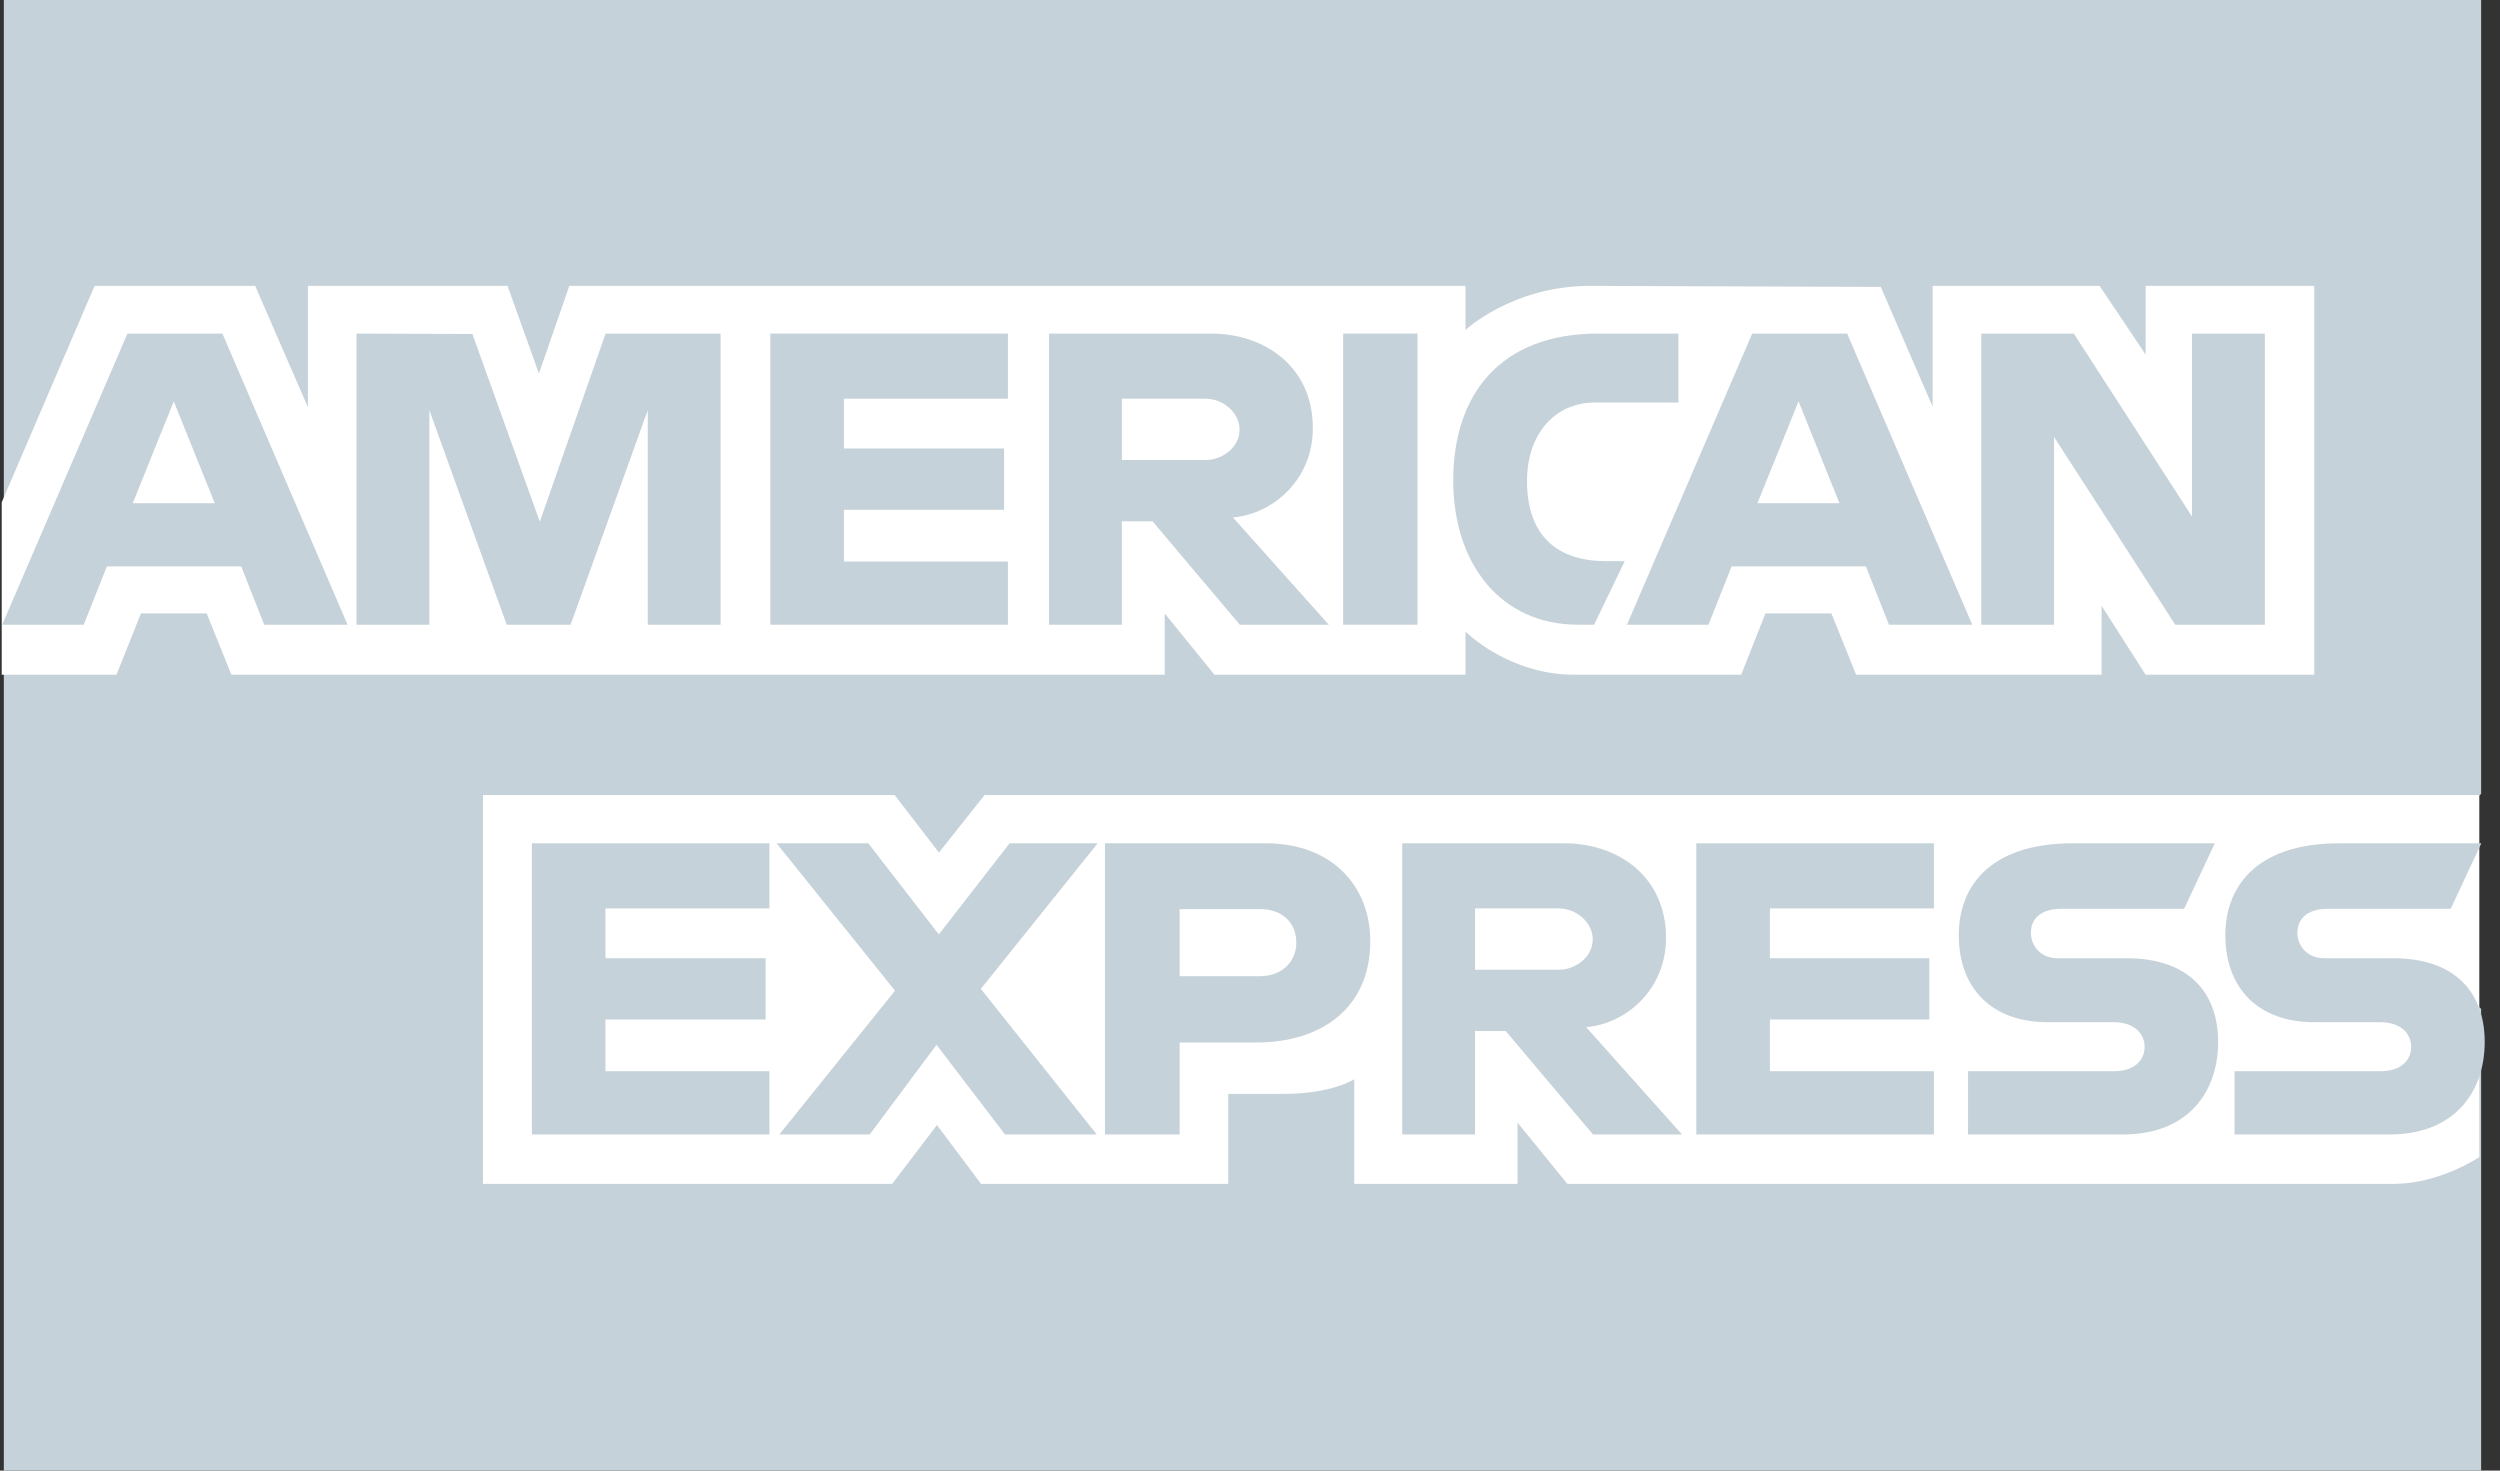
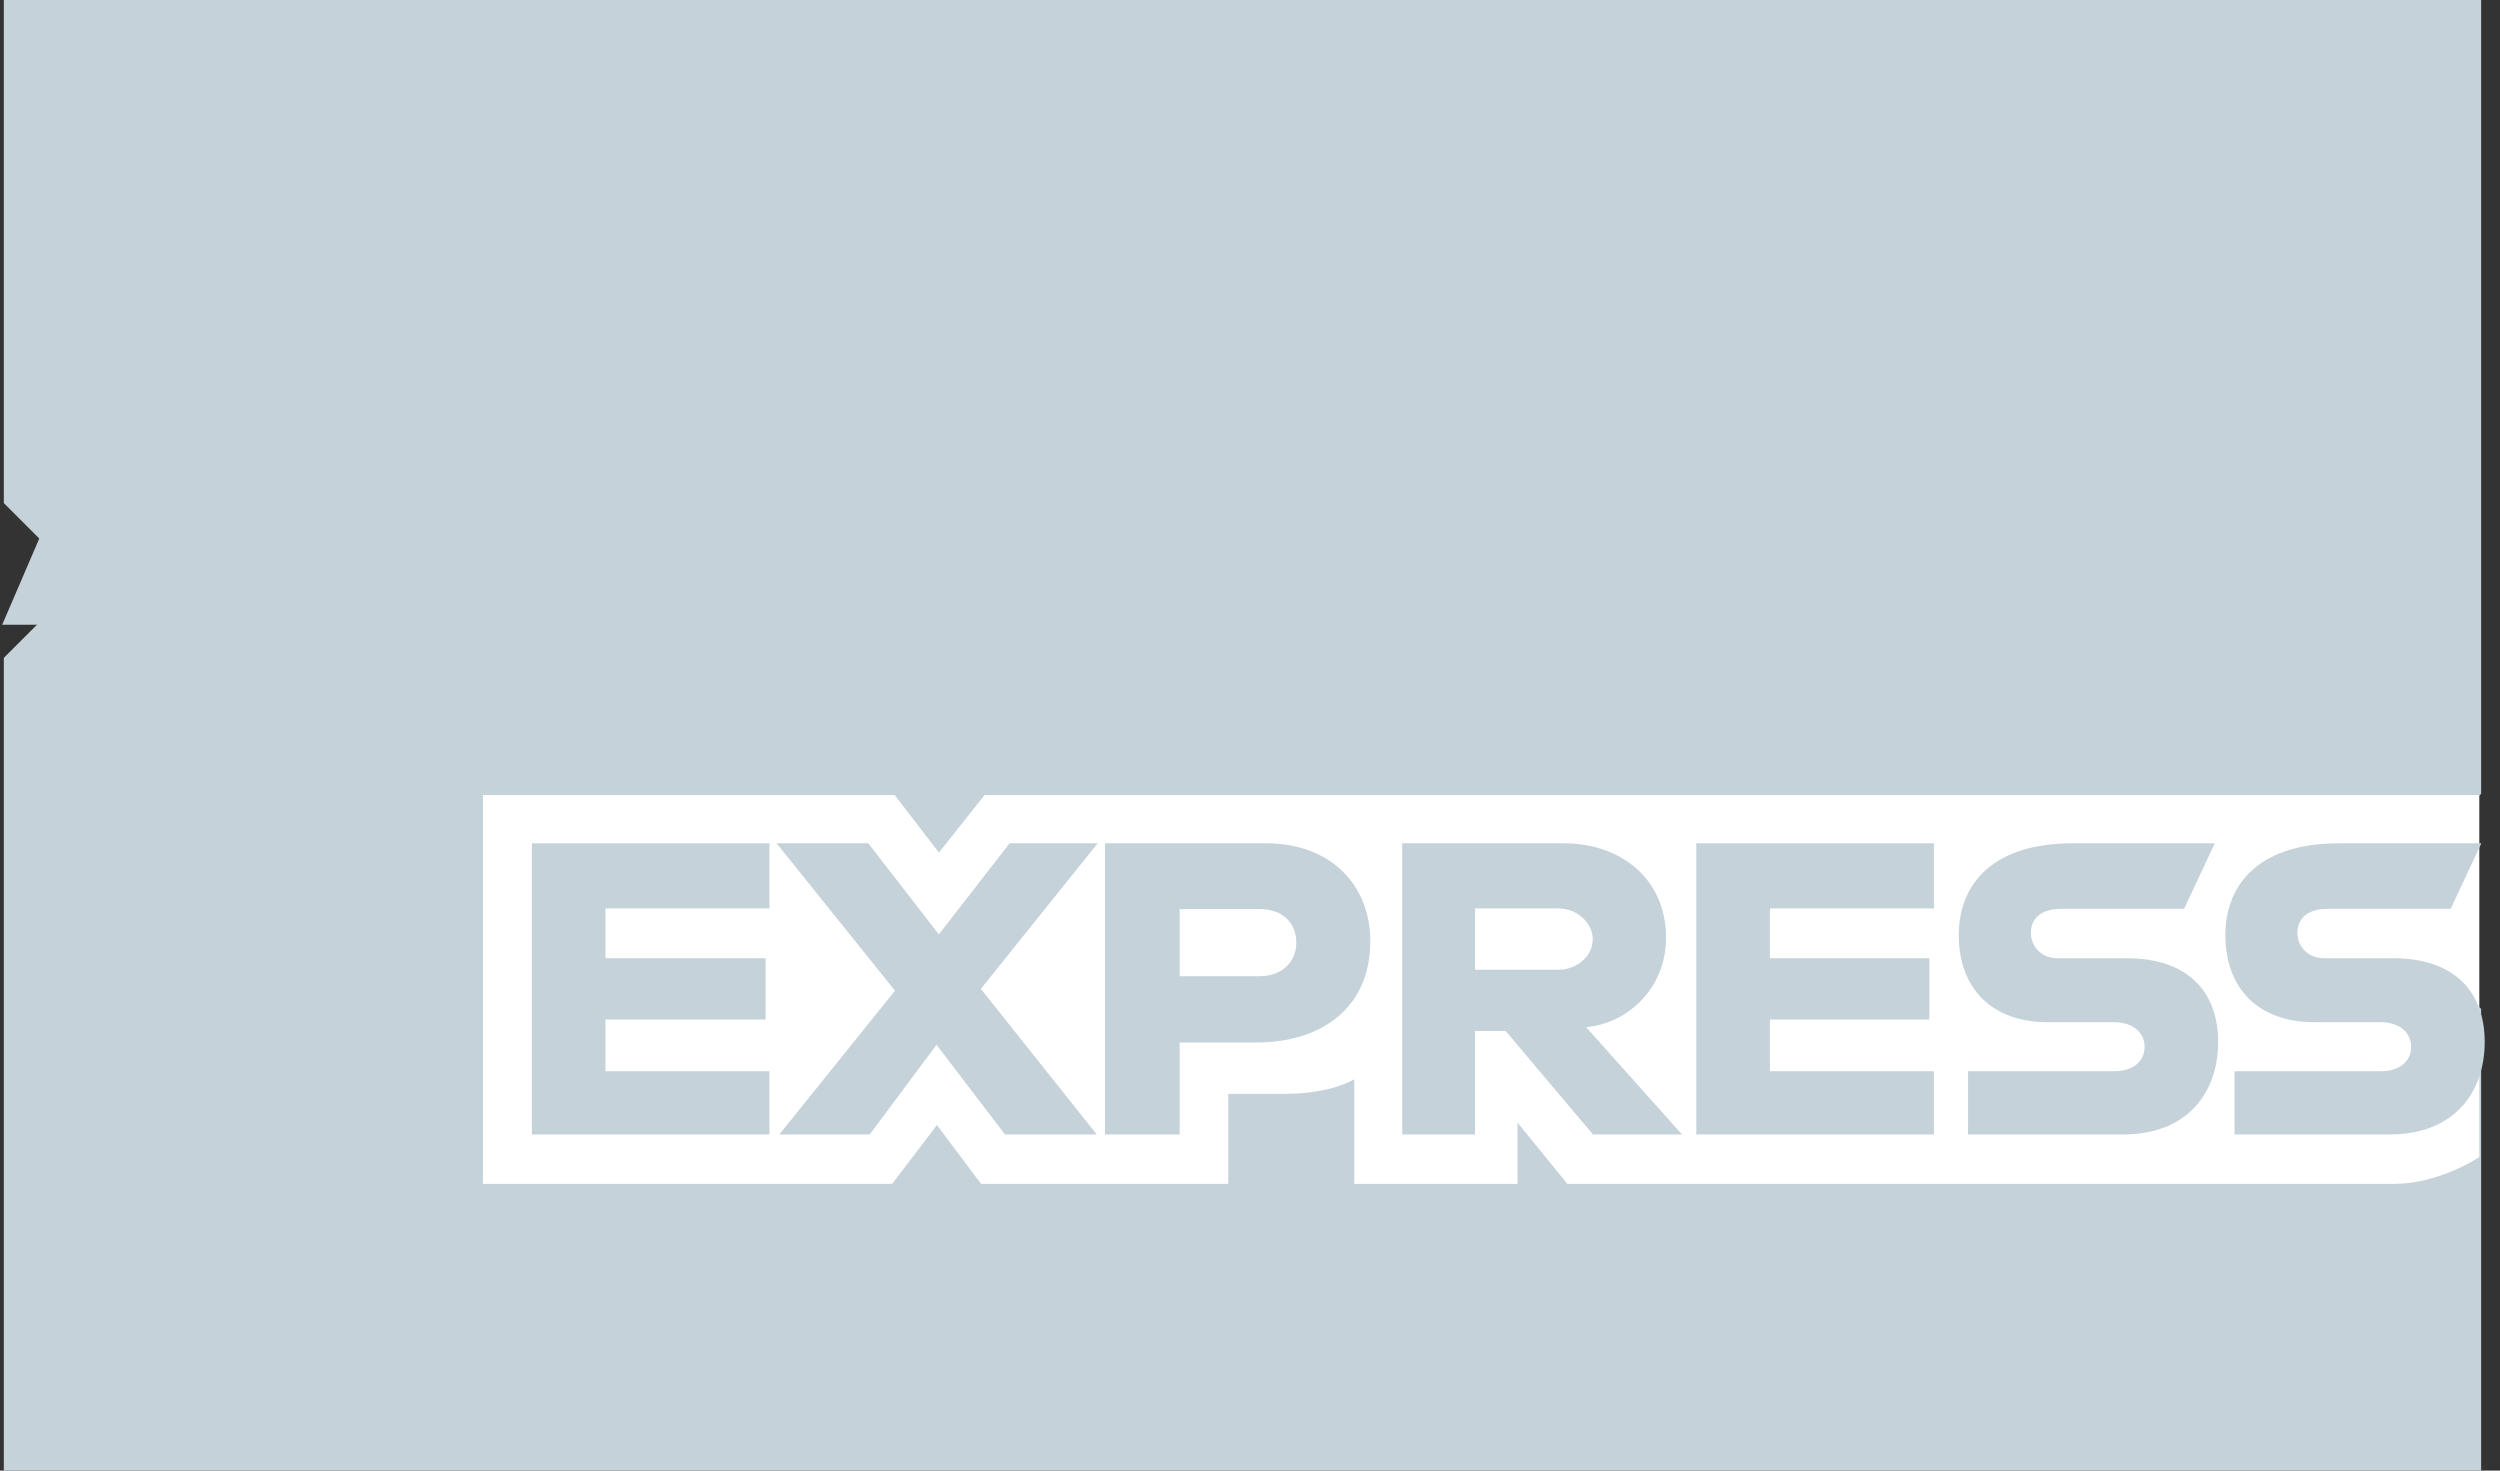
<svg xmlns="http://www.w3.org/2000/svg" width="51" height="30" viewBox="0 0 51 30" fill="none">
  <rect x="0" y="0" width="51" height="30" fill="#333333" stroke="none" />
  <path d="M0.078 0H50.615V16.195L48.113 18.515L50.615 20.58V30H0.078V13.421L1.657 11.842L0.078 10.263V0Z" fill="#C6D2D9" />
  <path d="M9.852 24.151V16.219H18.252L19.154 17.393L20.085 16.219H50.578V23.604C50.578 23.604 49.781 24.143 48.858 24.151H31.974L30.957 22.901V24.151H27.627V22.017C27.627 22.017 27.172 22.315 26.189 22.315H25.056V24.151H20.014L19.114 22.951L18.2 24.151H9.852Z" fill="white" />
-   <path d="M0.035 10.248L1.93 5.832H5.206L6.281 8.306V5.832H10.354L10.994 7.62L11.614 5.832H29.896V6.731C29.896 6.731 30.857 5.832 32.437 5.832L38.368 5.853L39.425 8.294V5.832H42.833L43.771 7.234V5.832H47.211V13.765H43.771L42.872 12.358V13.765H37.865L37.361 12.514H36.015L35.52 13.765H32.124C30.765 13.765 29.896 12.884 29.896 12.884V13.765H24.776L23.76 12.514V13.765H4.72L4.217 12.514H2.875L2.376 13.765H0.035V10.248Z" fill="white" />
  <path d="M2.6 6.805L0.045 12.744H1.708L2.18 11.555H4.921L5.39 12.744H7.09L4.537 6.805H2.6ZM3.545 8.187L4.381 10.265H2.708L3.545 8.187Z" fill="#C6D2D9" />
  <path d="M7.273 12.744V6.805L9.637 6.813L11.012 10.643L12.354 6.805H14.7V12.744H13.214V8.368L11.64 12.744H10.337L8.759 8.368V12.744H7.273Z" fill="#C6D2D9" />
  <path d="M15.715 12.744V6.805H20.561V8.133H17.216V9.149H20.483V10.4H17.216V11.455H20.561V12.744H15.715Z" fill="#C6D2D9" />
  <path d="M21.4 6.805V12.744H22.886V10.634H23.511L25.292 12.744H27.107L25.152 10.556C25.955 10.488 26.782 9.8 26.782 8.732C26.782 7.482 25.801 6.805 24.706 6.805H21.4ZM22.886 8.133H24.583C24.991 8.133 25.287 8.452 25.287 8.759C25.287 9.153 24.903 9.384 24.605 9.384H22.886V8.133Z" fill="#C6D2D9" />
  <path d="M28.917 12.744H27.4V6.805H28.917V12.744Z" fill="#C6D2D9" />
-   <path d="M32.519 12.744H32.192C30.608 12.744 29.646 11.497 29.646 9.799C29.646 8.059 30.597 6.805 32.597 6.805H34.239V8.211H32.537C31.726 8.211 31.151 8.845 31.151 9.814C31.151 10.964 31.808 11.447 32.754 11.447H33.145L32.519 12.744Z" fill="#C6D2D9" />
  <path d="M35.745 6.805L33.19 12.744H34.853L35.325 11.555H38.065L38.534 12.744H40.234L37.682 6.805H35.745ZM36.69 8.187L37.525 10.265H35.852L36.69 8.187Z" fill="#C6D2D9" />
-   <path d="M40.418 12.744V6.805H42.306L44.717 10.537V6.805H46.203V12.744H44.375L41.903 8.915V12.744H40.418Z" fill="#C6D2D9" />
-   <path d="M10.85 23.143V17.203H15.696V18.532H12.351V19.548H15.618V20.798H12.351V21.853H15.696V23.143H10.85Z" fill="#C6D2D9" />
+   <path d="M10.85 23.143V17.203H15.696V18.532H12.351V19.548H15.618V20.798H12.351V21.853H15.696V23.143H10.85" fill="#C6D2D9" />
  <path d="M34.605 23.143V17.203H39.452V18.532H36.106V19.548H39.358V20.798H36.106V21.853H39.452V23.143H34.605Z" fill="#C6D2D9" />
  <path d="M15.898 23.143L18.258 20.21L15.842 17.203H17.713L19.152 19.062L20.596 17.203H22.393L20.009 20.173L22.373 23.143H20.502L19.105 21.314L17.742 23.143H15.898Z" fill="#C6D2D9" />
  <path d="M22.541 17.203V23.143H24.065V21.267H25.629C26.952 21.267 27.954 20.566 27.954 19.201C27.954 18.071 27.168 17.203 25.822 17.203H22.541ZM24.065 18.546H25.712C26.139 18.546 26.445 18.808 26.445 19.23C26.445 19.627 26.141 19.914 25.707 19.914H24.065V18.546Z" fill="#C6D2D9" />
  <path d="M28.605 17.203V23.143H30.091V21.033H30.716L32.497 23.143H34.312L32.358 20.954C33.16 20.887 33.987 20.199 33.987 19.13C33.987 17.88 33.006 17.203 31.911 17.203H28.605ZM30.091 18.532H31.788C32.196 18.532 32.492 18.85 32.492 19.157C32.492 19.552 32.108 19.782 31.81 19.782H30.091V18.532Z" fill="#C6D2D9" />
  <path d="M40.148 23.143V21.853H43.12C43.56 21.853 43.75 21.616 43.75 21.355C43.75 21.105 43.56 20.853 43.12 20.853H41.777C40.609 20.853 39.959 20.142 39.959 19.074C39.959 18.122 40.554 17.203 42.289 17.203H45.182L44.556 18.54H42.055C41.577 18.54 41.43 18.79 41.43 19.03C41.43 19.276 41.611 19.548 41.977 19.548H43.384C44.685 19.548 45.25 20.286 45.25 21.253C45.25 22.292 44.621 23.143 43.313 23.143H40.148Z" fill="#C6D2D9" />
  <path d="M45.585 23.143V21.853H48.557C48.997 21.853 49.188 21.616 49.188 21.355C49.188 21.105 48.998 20.853 48.557 20.853H47.214C46.047 20.853 45.397 20.142 45.397 19.074C45.397 18.122 45.992 17.203 47.727 17.203H50.619L49.994 18.54H47.492C47.014 18.54 46.867 18.79 46.867 19.03C46.867 19.276 47.049 19.548 47.414 19.548H48.821C50.123 19.548 50.688 20.286 50.688 21.253C50.688 22.292 50.058 23.143 48.75 23.143H45.585Z" fill="#C6D2D9" />
</svg>